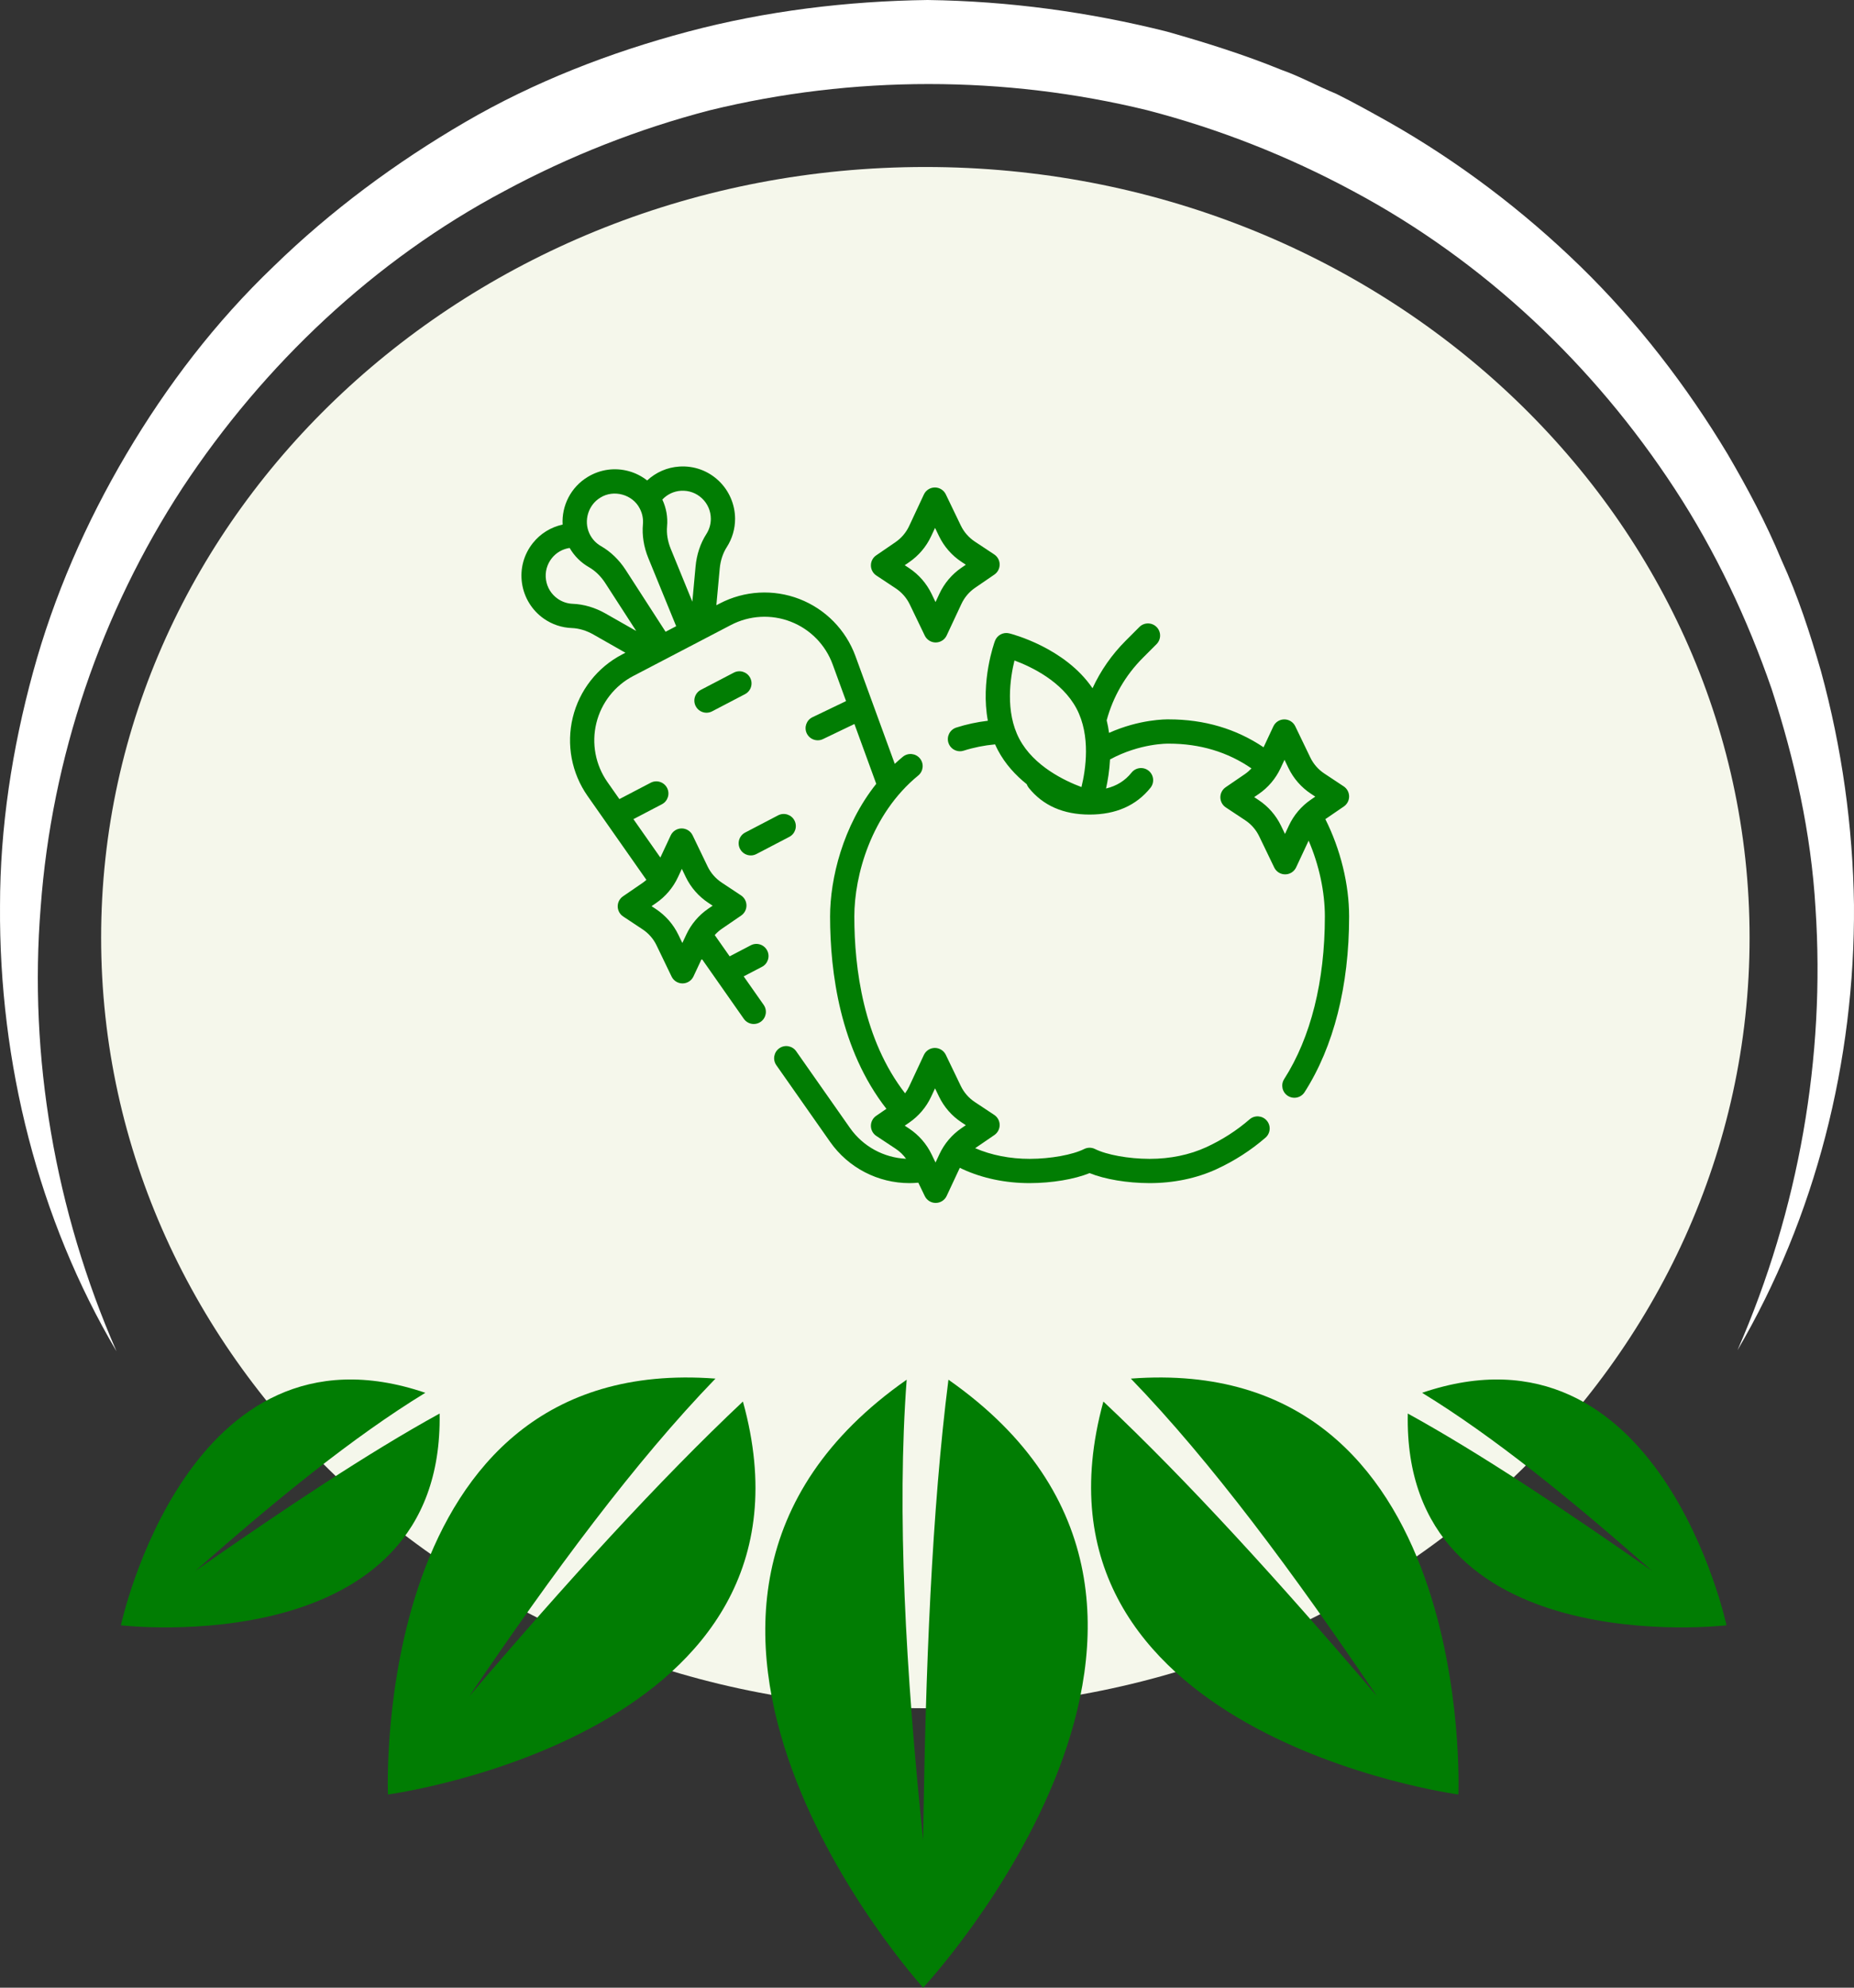
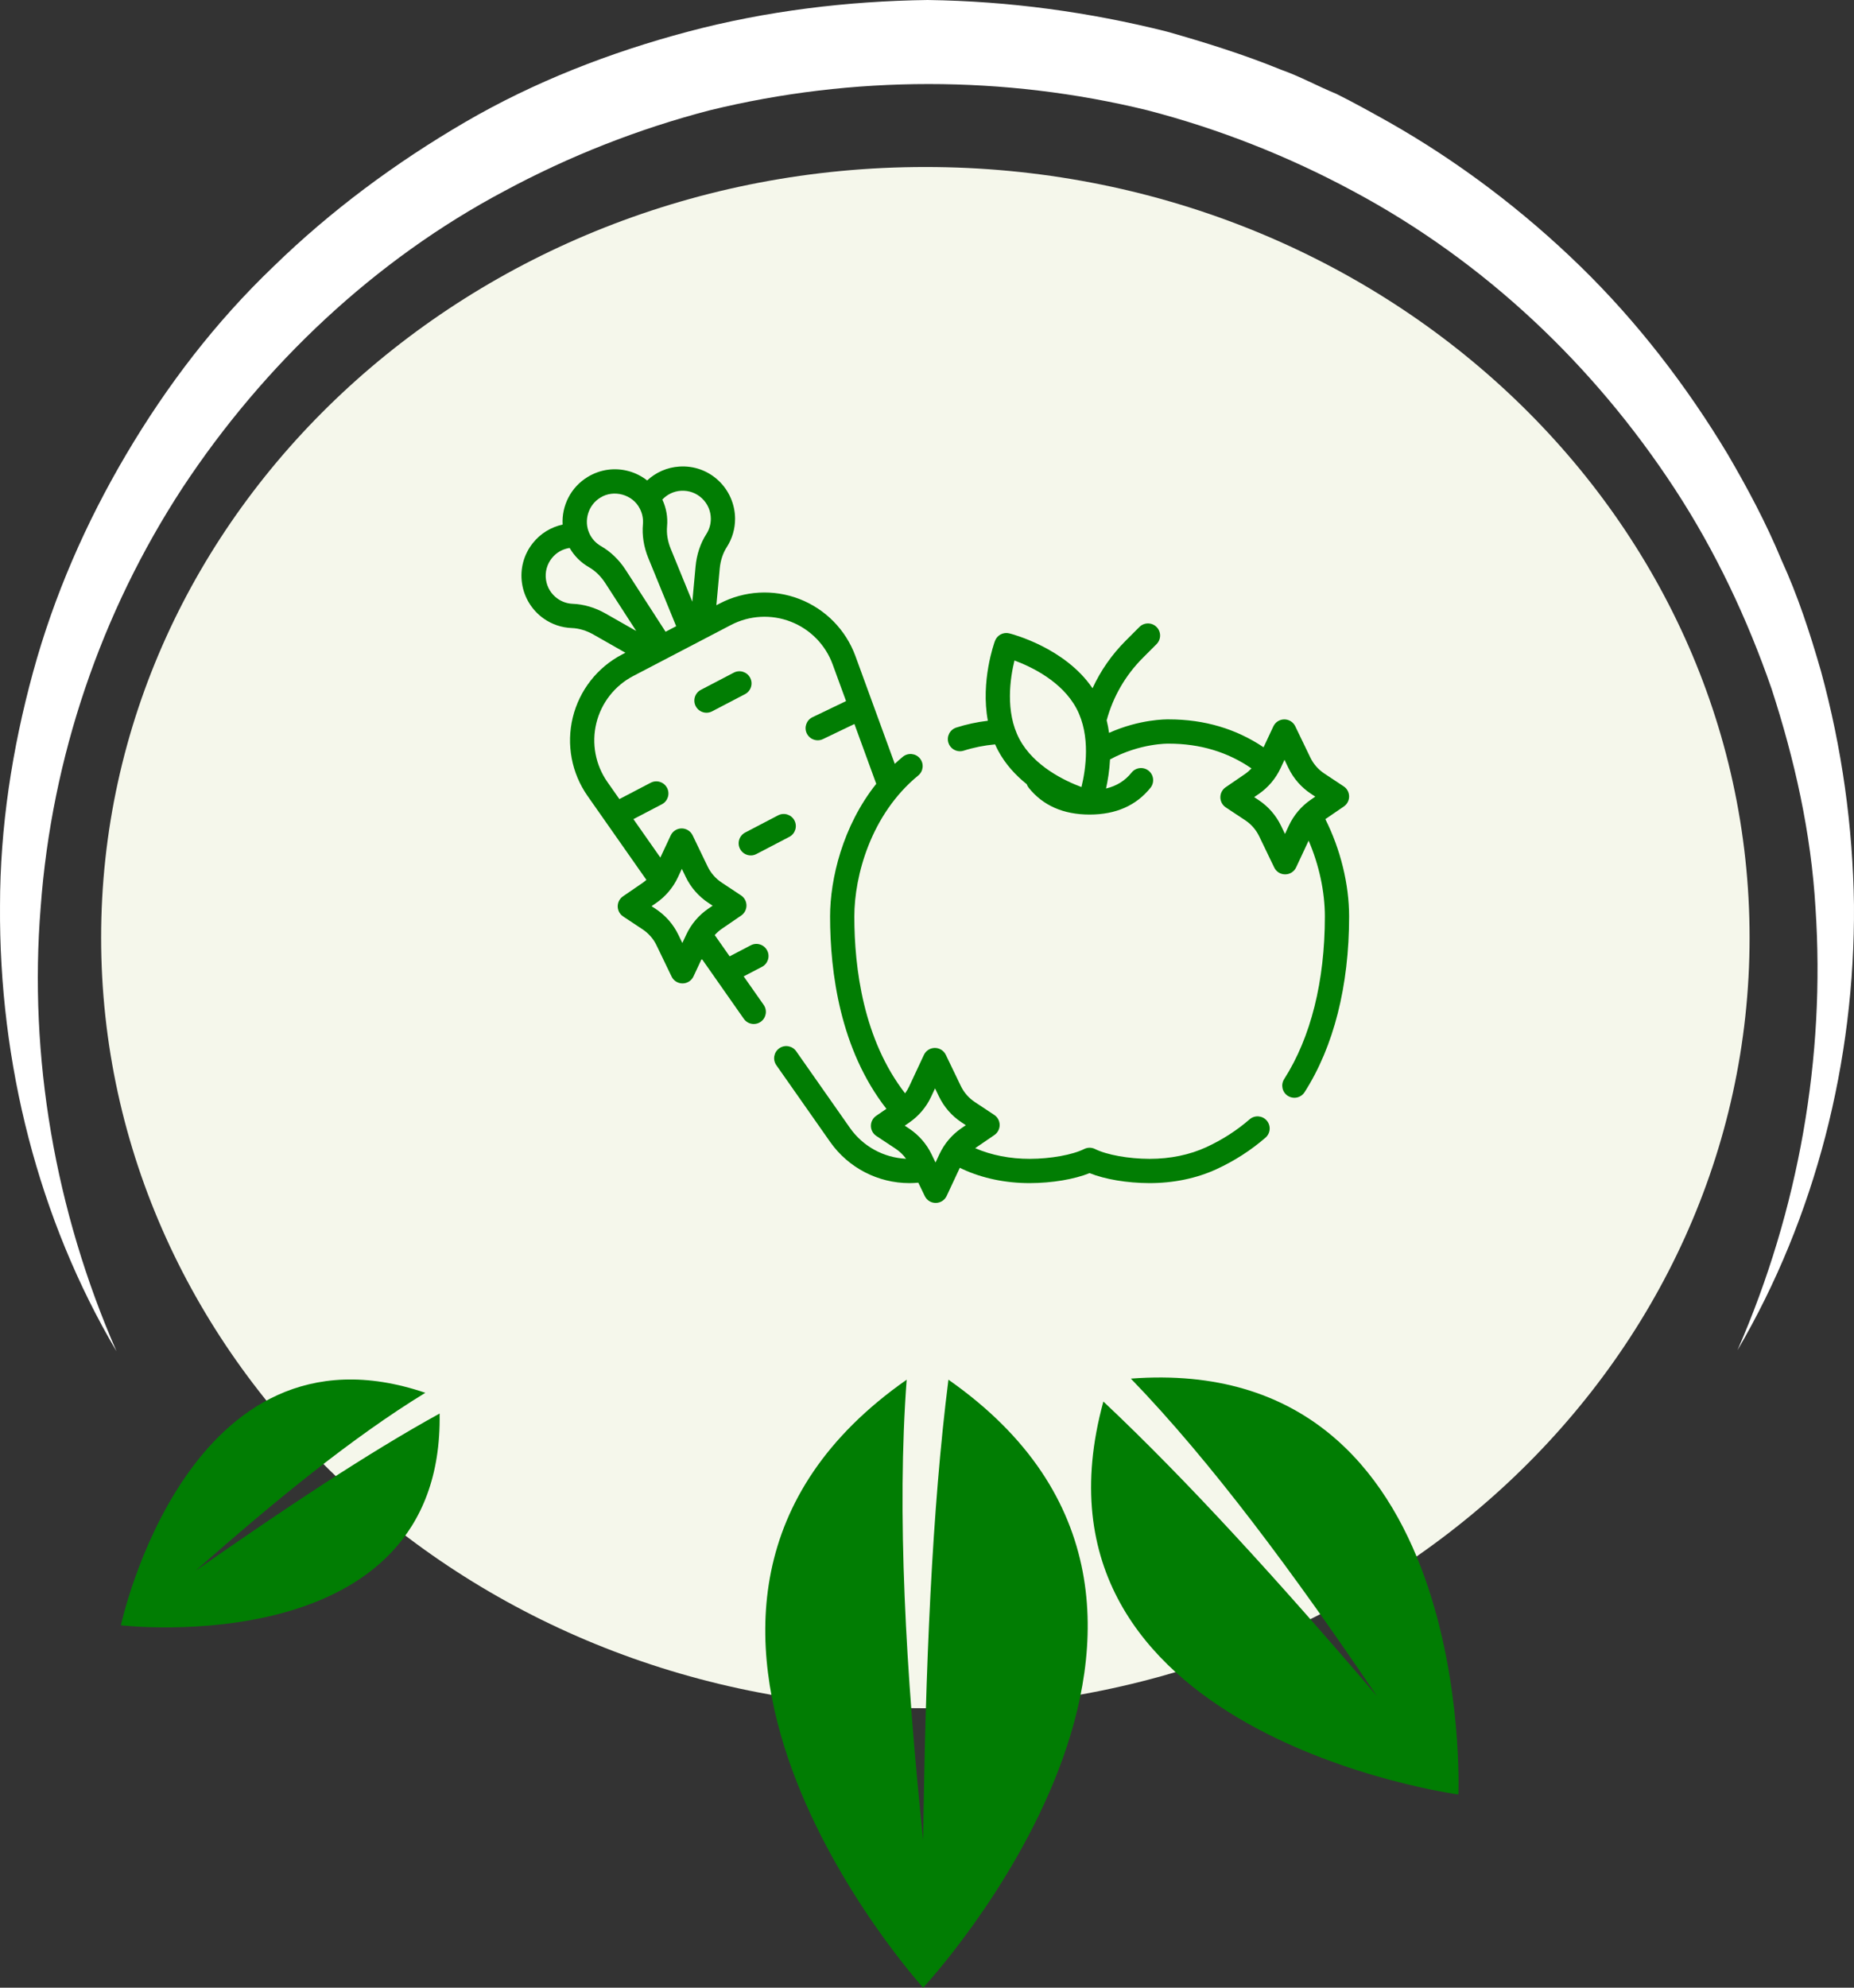
<svg xmlns="http://www.w3.org/2000/svg" width="112" height="120" viewBox="0 0 112 120" fill="none">
  <rect x="0" y="0" width="112" height="120" fill="#333333" stroke="none" />
  <path d="M55.9 10.082C83.399 10.082 105.692 30.912 105.692 56.606C105.692 82.301 83.399 103.13 55.9 103.13C28.401 103.13 6.109 82.301 6.109 56.606C6.109 30.912 28.401 10.082 55.9 10.082Z" fill="#F5F7EB" />
  <path d="M104.961 81.516C109.675 73.476 112.065 64.053 111.999 54.629C111.932 49.885 111.268 45.14 110.007 40.527C109.343 38.221 108.613 35.98 107.617 33.806C106.688 31.565 105.559 29.456 104.364 27.413C101.908 23.328 98.92 19.44 95.468 16.079C92.016 12.718 88.099 9.753 83.916 7.381C82.854 6.787 81.792 6.194 80.73 5.667C79.601 5.206 78.539 4.613 77.41 4.217C75.153 3.295 72.829 2.57 70.506 1.911C65.792 0.725 60.946 0.066 56.033 -1.52588e-05C51.187 0.066 46.274 0.659 41.56 1.911C36.847 3.163 32.266 4.942 28.084 7.381C23.901 9.819 19.984 12.718 16.532 16.079C13.014 19.44 10.092 23.262 7.636 27.413C5.18 31.565 3.254 35.98 1.993 40.593C0.732 45.206 0.001 49.951 0.001 54.695C-0.065 64.184 2.325 73.608 7.039 81.582C3.321 73.081 1.727 63.789 2.458 54.761C3.122 45.733 6.109 36.969 11.022 29.456C15.935 22.01 22.64 15.684 30.474 11.532C34.391 9.423 38.573 7.776 42.888 6.656C47.203 5.601 51.652 5.074 56.1 5.074C60.548 5.074 64.996 5.601 69.311 6.656C73.626 7.776 77.809 9.423 81.725 11.532C89.626 15.75 96.265 22.01 101.177 29.522C103.634 33.278 105.559 37.364 107.02 41.581C108.414 45.865 109.41 50.28 109.675 54.827C110.273 63.789 108.679 73.015 104.961 81.516Z" fill="white" />
  <path d="M55.768 120C55.768 120 34.988 97.133 54.772 83.295C54.175 91.269 54.706 100.89 55.768 111.104C55.901 100.758 56.299 91.137 57.295 83.295C77.079 97.133 55.768 120 55.768 120Z" fill="#017D03" />
-   <path d="M23.437 108.336C23.437 108.336 22.308 81.647 43.221 83.229C38.374 88.237 33.395 94.959 28.349 102.405C34.192 95.552 39.835 89.358 44.88 84.613C50.457 104.712 23.437 108.336 23.437 108.336Z" fill="#017D03" />
  <path d="M7.304 98.122C7.304 98.122 11.354 79.209 25.694 84.086C21.378 86.722 16.665 90.544 11.819 94.827C17.196 91.071 22.241 87.71 26.557 85.338C26.822 100.428 7.304 98.122 7.304 98.122Z" fill="#017D03" />
  <path d="M88.099 108.336C88.099 108.336 89.228 81.647 68.315 83.229C73.162 88.237 78.141 94.959 83.186 102.405C77.344 95.552 71.701 89.358 66.655 84.613C61.145 104.712 88.099 108.336 88.099 108.336Z" fill="#017D03" />
-   <path d="M104.298 98.122C104.298 98.122 100.248 79.209 85.908 84.086C90.223 86.722 94.937 90.544 99.783 94.827C94.406 91.071 89.36 87.71 85.045 85.338C84.713 100.428 104.298 98.122 104.298 98.122Z" fill="#017D03" />
  <path d="M45.355 51.644C45.469 51.644 45.585 51.617 45.694 51.56L47.682 50.523C48.041 50.335 48.18 49.893 47.993 49.534C47.806 49.176 47.363 49.037 47.005 49.224L45.016 50.262C44.657 50.449 44.518 50.891 44.705 51.25C44.836 51.501 45.091 51.644 45.355 51.644Z" fill="#017D03" />
  <path d="M45.317 40.919C45.13 40.561 44.687 40.422 44.329 40.609L42.34 41.647C41.981 41.834 41.842 42.276 42.029 42.635C42.16 42.885 42.415 43.029 42.679 43.029C42.794 43.029 42.909 43.002 43.018 42.945L45.007 41.907C45.365 41.72 45.504 41.278 45.317 40.919Z" fill="#017D03" />
  <path d="M75.489 67.576C74.716 68.247 73.836 68.813 72.874 69.256C71.872 69.718 70.691 69.962 69.457 69.962C69.449 69.962 69.442 69.962 69.435 69.962C68.174 69.959 66.854 69.719 66.15 69.368C65.944 69.265 65.701 69.265 65.495 69.368C64.791 69.719 63.471 69.959 62.211 69.962C61.028 69.964 59.889 69.742 58.911 69.318L60.071 68.524C60.272 68.386 60.391 68.158 60.39 67.914C60.388 67.671 60.265 67.444 60.062 67.309L58.889 66.532C58.525 66.292 58.233 65.957 58.043 65.564L57.136 63.681C57.013 63.426 56.752 63.264 56.471 63.266C56.189 63.268 55.932 63.432 55.812 63.688L54.921 65.594C54.853 65.74 54.771 65.878 54.676 66.006C52.158 62.759 51.61 58.455 51.61 55.33C51.61 52.863 52.621 49.154 55.47 46.819C55.783 46.563 55.829 46.102 55.573 45.788C55.316 45.476 54.855 45.43 54.542 45.686C54.373 45.825 54.211 45.968 54.053 46.115L51.678 39.612C51.1 38.03 49.868 36.774 48.298 36.165C46.728 35.557 44.971 35.654 43.478 36.434L43.275 36.539L43.478 34.332C43.522 33.846 43.67 33.395 43.905 33.03C44.233 32.519 44.407 31.927 44.406 31.319C44.404 30.45 44.04 29.61 43.406 29.015C42.762 28.412 41.922 28.11 41.039 28.167C40.305 28.213 39.622 28.515 39.095 29.006C38.772 28.753 38.401 28.562 38.001 28.45C37.152 28.212 36.267 28.333 35.51 28.79C34.481 29.41 33.924 30.532 33.988 31.67C33.285 31.823 32.648 32.209 32.191 32.784C31.64 33.476 31.407 34.338 31.534 35.211C31.659 36.072 32.139 36.851 32.851 37.348C33.35 37.697 33.934 37.894 34.542 37.916C34.976 37.932 35.43 38.069 35.854 38.311L37.781 39.407L37.578 39.513C36.085 40.291 35.001 41.677 34.602 43.313C34.203 44.949 34.529 46.678 35.497 48.057L39.048 53.119C38.97 53.19 38.887 53.255 38.8 53.315L37.635 54.113C37.434 54.251 37.314 54.479 37.316 54.723C37.318 54.966 37.441 55.193 37.644 55.328L38.817 56.105C39.181 56.345 39.473 56.68 39.662 57.073L40.57 58.956C40.692 59.21 40.949 59.371 41.23 59.371H41.234C41.517 59.369 41.773 59.205 41.893 58.949L42.392 57.883L44.935 61.509C45.078 61.712 45.305 61.821 45.535 61.821C45.681 61.821 45.827 61.778 45.955 61.688C46.286 61.455 46.366 60.999 46.134 60.667L44.926 58.946L46.033 58.368C46.392 58.181 46.531 57.738 46.343 57.38C46.156 57.021 45.714 56.882 45.355 57.069L44.078 57.736L43.177 56.452C43.306 56.308 43.45 56.179 43.611 56.07L44.776 55.272C44.977 55.134 45.096 54.906 45.094 54.662C45.092 54.418 44.969 54.192 44.766 54.057L43.593 53.28C43.23 53.039 42.937 52.704 42.748 52.312L41.84 50.428C41.718 50.174 41.458 50.014 41.176 50.014C40.894 50.016 40.637 50.18 40.517 50.436L39.892 51.772L38.265 49.453L39.986 48.554C40.345 48.367 40.484 47.925 40.297 47.566C40.11 47.207 39.667 47.068 39.309 47.255L37.417 48.243L36.696 47.215C35.971 46.182 35.726 44.886 36.025 43.659C36.324 42.433 37.137 41.395 38.255 40.811L44.156 37.732C45.275 37.148 46.592 37.075 47.769 37.531C48.945 37.987 49.869 38.928 50.302 40.114L51.11 42.326L49.081 43.3C48.716 43.475 48.562 43.913 48.737 44.278C48.864 44.54 49.125 44.693 49.398 44.693C49.505 44.693 49.612 44.67 49.715 44.621L51.615 43.709L52.934 47.321C50.906 49.866 50.145 53.064 50.145 55.329C50.145 58.701 50.753 63.364 53.548 66.941L52.93 67.365C52.729 67.502 52.609 67.731 52.611 67.975C52.613 68.218 52.736 68.445 52.939 68.579L54.112 69.356C54.356 69.518 54.566 69.722 54.736 69.957C53.399 69.895 52.137 69.222 51.346 68.095L48.097 63.465C47.865 63.134 47.408 63.054 47.077 63.286C46.746 63.519 46.666 63.976 46.898 64.307L50.147 68.936C51.254 70.514 53.055 71.427 54.937 71.427C55.116 71.427 55.296 71.418 55.476 71.401L55.865 72.208C55.987 72.462 56.244 72.623 56.525 72.623H56.529C56.812 72.621 57.069 72.457 57.188 72.201L57.983 70.502C58.041 70.53 58.1 70.56 58.157 70.586C59.351 71.136 60.744 71.427 62.19 71.427H62.214C63.558 71.423 64.898 71.196 65.822 70.824C66.747 71.196 68.087 71.423 69.431 71.427C70.881 71.43 72.287 71.14 73.487 70.586C74.575 70.085 75.571 69.444 76.449 68.682C76.754 68.417 76.787 67.954 76.522 67.649C76.257 67.344 75.794 67.311 75.489 67.576ZM39.627 54.524C40.2 54.131 40.659 53.592 40.953 52.962L41.191 52.454L41.428 52.948C41.732 53.578 42.201 54.115 42.785 54.502L43.051 54.678L42.783 54.861C42.21 55.254 41.752 55.794 41.458 56.423L41.22 56.931L40.982 56.437C40.678 55.807 40.209 55.27 39.626 54.883L39.36 54.707L39.627 54.524ZM36.579 37.038C35.951 36.68 35.265 36.478 34.596 36.453C34.271 36.44 33.958 36.335 33.691 36.148C33.303 35.877 33.051 35.469 32.983 35C32.915 34.532 33.041 34.069 33.338 33.696C33.606 33.359 33.991 33.143 34.412 33.081C34.692 33.565 35.09 33.963 35.578 34.242C35.958 34.458 36.299 34.791 36.566 35.204L38.434 38.093L36.579 37.038ZM40.208 38.14L37.797 34.408C37.403 33.799 36.886 33.301 36.304 32.969C35.994 32.792 35.751 32.526 35.602 32.198C35.249 31.428 35.541 30.481 36.266 30.044C37.076 29.531 38.229 29.854 38.653 30.71C38.804 31 38.868 31.324 38.839 31.648C38.778 32.313 38.89 33.019 39.164 33.689L40.848 37.806L40.208 38.14ZM42.673 32.238C42.311 32.801 42.085 33.479 42.019 34.199L41.824 36.324L40.52 33.134C40.334 32.681 40.258 32.214 40.297 31.781C40.349 31.224 40.249 30.666 40.012 30.159C40.304 29.848 40.702 29.656 41.131 29.629C41.607 29.599 42.059 29.76 42.404 30.084C42.749 30.408 42.94 30.847 42.941 31.321C42.941 31.647 42.849 31.964 42.673 32.238ZM58.078 68.113C57.505 68.506 57.047 69.046 56.753 69.675L56.515 70.183L56.277 69.689C55.973 69.059 55.504 68.522 54.921 68.135L54.655 67.959L54.922 67.776C55.495 67.383 55.954 66.844 56.248 66.215L56.486 65.706L56.724 66.2C57.028 66.83 57.496 67.368 58.08 67.754L58.346 67.93L58.078 68.113Z" fill="#017D03" />
  <path d="M81.181 48.689C81.382 48.551 81.502 48.322 81.5 48.079C81.498 47.835 81.375 47.608 81.172 47.474L79.999 46.697C79.635 46.456 79.343 46.121 79.154 45.728L78.246 43.845C78.124 43.592 77.867 43.431 77.586 43.431C77.585 43.431 77.583 43.431 77.582 43.431C77.299 43.432 77.043 43.597 76.923 43.853L76.332 45.115C74.673 43.999 72.756 43.432 70.618 43.43C70.431 43.427 68.849 43.417 66.997 44.245C66.963 43.993 66.917 43.739 66.854 43.486C67.237 42.071 67.981 40.773 69.046 39.709L69.867 38.887C70.153 38.601 70.153 38.137 69.867 37.852C69.581 37.566 69.117 37.566 68.831 37.852L68.01 38.673C67.162 39.52 66.486 40.494 65.999 41.551C64.332 39.097 61.114 38.273 60.968 38.237C60.606 38.148 60.234 38.344 60.105 38.695C60.06 38.815 59.23 41.122 59.676 43.513C59.019 43.592 58.38 43.729 57.768 43.925C57.383 44.049 57.171 44.461 57.294 44.846C57.394 45.157 57.681 45.355 57.991 45.355C58.065 45.355 58.141 45.344 58.215 45.32C58.819 45.127 59.456 45 60.114 44.939C60.167 45.059 60.223 45.179 60.286 45.297C60.73 46.135 61.356 46.807 62.025 47.343C62.052 47.419 62.091 47.492 62.144 47.559C63.003 48.632 64.24 49.177 65.821 49.177C65.822 49.177 65.822 49.177 65.823 49.177C65.823 49.177 65.824 49.177 65.825 49.177C67.406 49.177 68.642 48.632 69.501 47.559C69.754 47.243 69.703 46.782 69.387 46.529C69.071 46.277 68.61 46.328 68.357 46.644C67.966 47.133 67.457 47.45 66.816 47.604C66.922 47.125 67.022 46.519 67.057 45.848C68.881 44.861 70.568 44.895 70.583 44.895C70.592 44.895 70.6 44.895 70.609 44.895C72.487 44.895 74.163 45.399 75.602 46.391C75.483 46.517 75.35 46.632 75.206 46.732L74.04 47.529C73.839 47.667 73.72 47.896 73.722 48.139C73.724 48.383 73.847 48.61 74.05 48.744L75.223 49.521C75.587 49.762 75.879 50.097 76.068 50.49L76.976 52.373C77.098 52.627 77.354 52.787 77.635 52.787H77.64C77.922 52.786 78.179 52.621 78.299 52.365L79.054 50.751C79.684 52.215 80.035 53.828 80.035 55.33C80.035 59.241 79.185 62.636 77.576 65.147C77.358 65.488 77.457 65.941 77.797 66.159C77.92 66.237 78.056 66.275 78.192 66.275C78.433 66.275 78.669 66.156 78.809 65.937C80.57 63.19 81.5 59.522 81.5 55.33C81.5 53.385 80.98 51.277 80.064 49.453L81.181 48.689ZM65.331 47.516C64.325 47.141 62.45 46.254 61.58 44.611C60.709 42.967 61.029 40.916 61.284 39.875C62.288 40.246 64.159 41.13 65.034 42.781C65.904 44.425 65.585 46.474 65.331 47.516ZM79.189 48.278C78.616 48.67 78.157 49.21 77.863 49.839L77.626 50.347L77.388 49.854C77.084 49.224 76.615 48.686 76.031 48.3L75.765 48.123L76.033 47.94C76.606 47.548 77.064 47.008 77.359 46.379L77.596 45.871L77.834 46.364C78.138 46.995 78.607 47.532 79.19 47.918L79.456 48.094L79.189 48.278Z" fill="#017D03" />
-   <path d="M52.939 34.744L54.112 35.521C54.476 35.761 54.768 36.096 54.958 36.489L55.865 38.372C55.987 38.626 56.244 38.787 56.525 38.787H56.529C56.812 38.785 57.069 38.621 57.188 38.365L58.08 36.459C58.263 36.067 58.549 35.73 58.906 35.486L60.071 34.688C60.272 34.55 60.391 34.322 60.389 34.078C60.388 33.834 60.265 33.608 60.062 33.473L58.889 32.696C58.525 32.456 58.233 32.12 58.043 31.728L57.136 29.845C57.013 29.59 56.752 29.427 56.471 29.43C56.189 29.432 55.932 29.596 55.812 29.852L54.921 31.758C54.738 32.15 54.452 32.486 54.095 32.731L52.93 33.529C52.729 33.666 52.609 33.895 52.611 34.139C52.613 34.382 52.736 34.609 52.939 34.744ZM54.922 33.94C55.495 33.547 55.954 33.007 56.248 32.378L56.486 31.87L56.724 32.364C57.028 32.994 57.496 33.531 58.08 33.918L58.346 34.094L58.078 34.277C57.505 34.67 57.047 35.21 56.753 35.839L56.515 36.347L56.277 35.853C55.973 35.223 55.505 34.686 54.921 34.299L54.655 34.123L54.922 33.94Z" fill="#017D03" />
</svg>